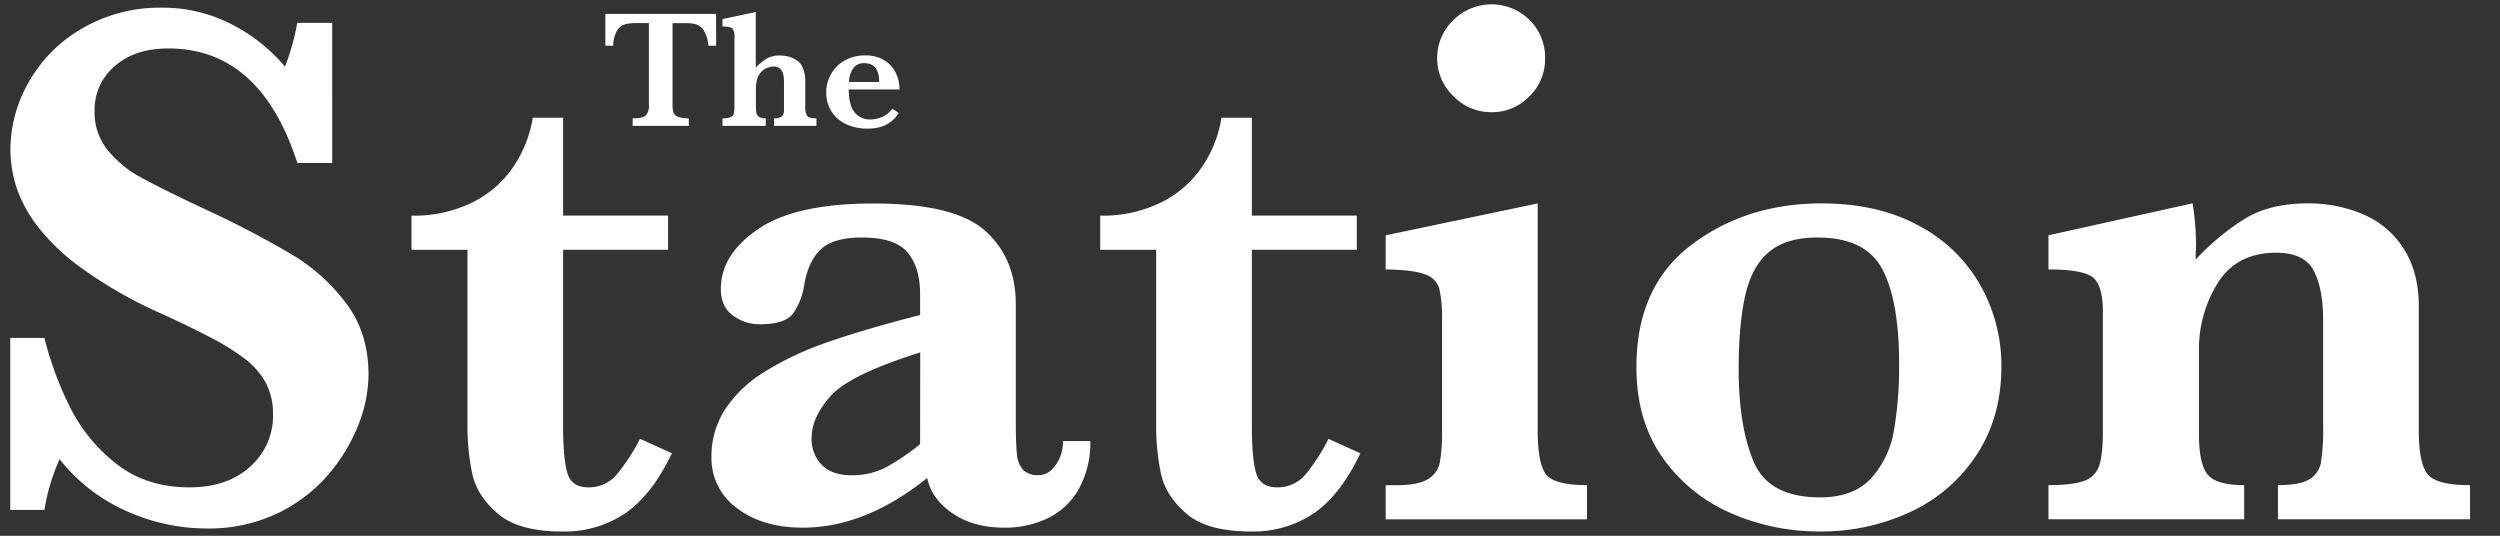
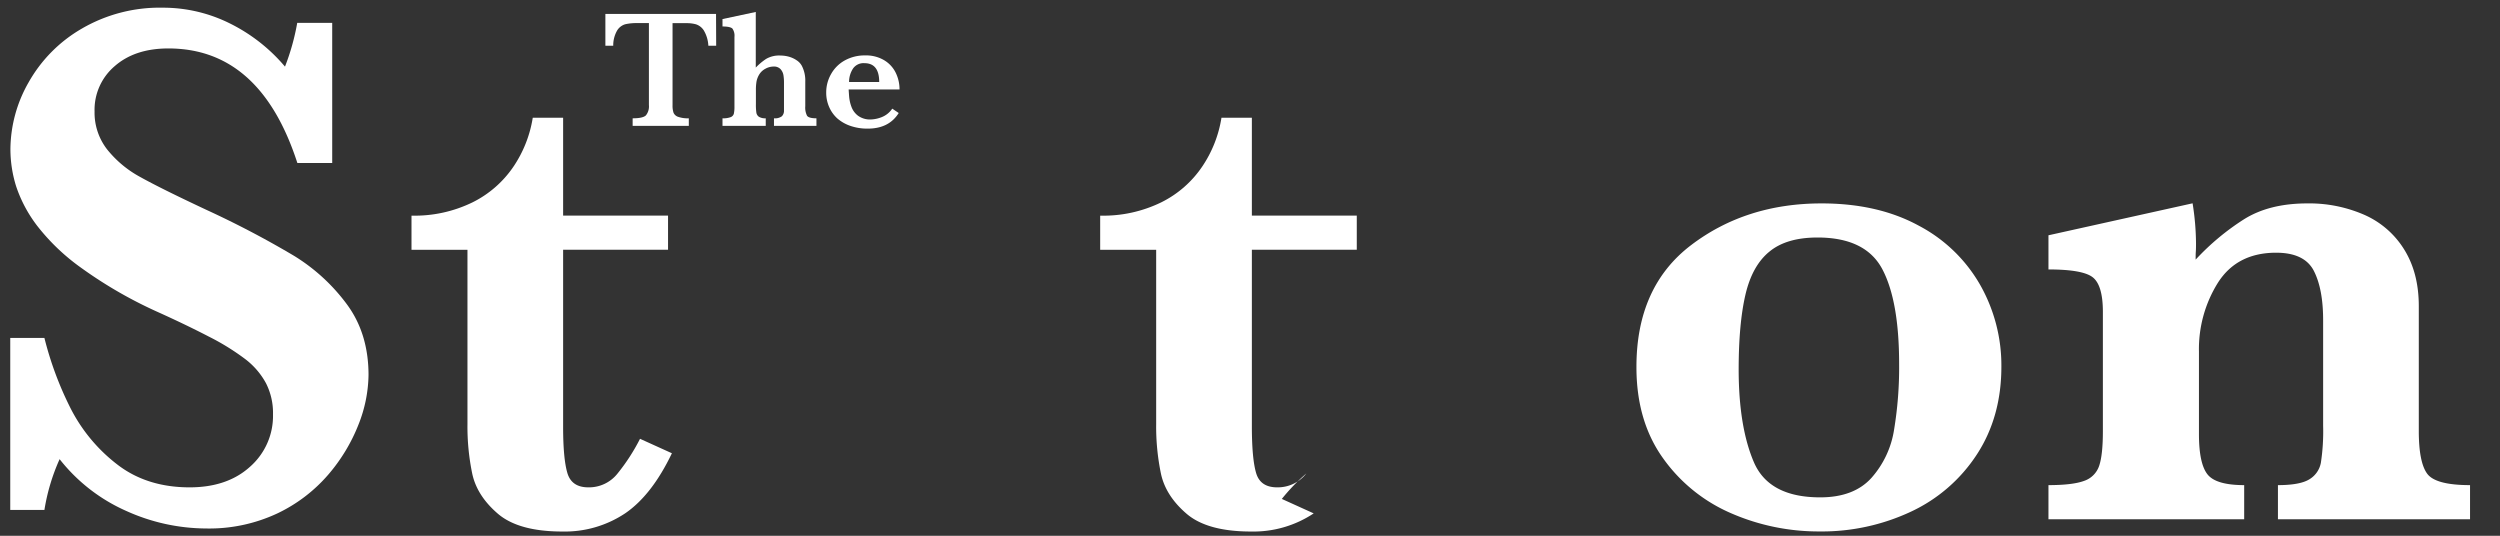
<svg xmlns="http://www.w3.org/2000/svg" id="Layer_1" data-name="Layer 1" viewBox="0 0 731.77 156.83">
  <rect x="0" y="0" width="731.77" height="156.83" fill="#333333" stroke="none" />
  <defs>
    <style>.cls-1{fill:#fff;}</style>
  </defs>
  <path class="cls-1" d="M209.59,4.08H177.2v9.31h2.3a8.7,8.7,0,0,1,1.17-4.51,4.15,4.15,0,0,1,2.38-1.79,14.77,14.77,0,0,1,3.41-.33h3.48v24a4.17,4.17,0,0,1-.87,3c-.58.58-1.87.87-3.89.87v2.22h16.44V34.63a8.65,8.65,0,0,1-3.12-.43A2.2,2.2,0,0,1,197.15,33a6.55,6.55,0,0,1-.29-2.22v-24H201a10.19,10.19,0,0,1,2.73.34A4.32,4.32,0,0,1,206,8.89a9.67,9.67,0,0,1,1.34,4.5h2.29Z" />
  <path class="cls-1" d="M224.14,34.63a3.54,3.54,0,0,1-2-.45,1.83,1.83,0,0,1-.75-1.23,16.34,16.34,0,0,1-.13-2.48V26.32a14.57,14.57,0,0,1,.18-2.48,6.2,6.2,0,0,1,.86-2.14,4.64,4.64,0,0,1,1.8-1.61,4.93,4.93,0,0,1,2.31-.61,2.61,2.61,0,0,1,2.08.78,3.51,3.51,0,0,1,.83,1.75,13.1,13.1,0,0,1,.16,2.18v8.12a2.27,2.27,0,0,1-.63,1.73,3.42,3.42,0,0,1-2.3.59v2.22h12.43V34.63c-1.49,0-2.4-.25-2.75-.75a5.28,5.28,0,0,1-.52-2.78V23.88a9.37,9.37,0,0,0-1-4.6,4.44,4.44,0,0,0-1.46-1.59A7.72,7.72,0,0,0,231,16.62a9.12,9.12,0,0,0-2.51-.36,7.57,7.57,0,0,0-4.27,1,17.94,17.94,0,0,0-3,2.52V3.5l-9.74,2.08V7.75c1.56,0,2.54.23,2.92.64a3.64,3.64,0,0,1,.58,2.43V31.1a9.3,9.3,0,0,1-.18,2.19,1.52,1.52,0,0,1-.94,1,6.14,6.14,0,0,1-2.38.34v2.22h12.66Z" />
  <path class="cls-1" d="M245.05,34.63a11.43,11.43,0,0,0,3.88,2.22,15.07,15.07,0,0,0,5.07.8q6.21,0,9.06-4.57l-1.89-1.28A6.65,6.65,0,0,1,258,34.32a9.55,9.55,0,0,1-3.09.65,6,6,0,0,1-3.74-1.08,5.74,5.74,0,0,1-1.95-2.64,11.34,11.34,0,0,1-.68-3.07c-.07-1-.12-1.65-.13-2H263.3a11,11,0,0,0-1.09-4.83,8.74,8.74,0,0,0-3.37-3.7,10.37,10.37,0,0,0-5.59-1.43,12,12,0,0,0-6,1.48,10.29,10.29,0,0,0-4,4,10.79,10.79,0,0,0-1.41,5.41,10.31,10.31,0,0,0,.84,4.16A9.75,9.75,0,0,0,245.05,34.63ZM249.73,20A3.75,3.75,0,0,1,253,18.49c2.9,0,4.35,1.83,4.35,5.51h-8.82A7.13,7.13,0,0,1,249.73,20Z" />
  <path class="cls-1" d="M86,74.84A276.3,276.3,0,0,0,60.56,61.49q-13.45-6.3-19.47-9.66a31.66,31.66,0,0,1-9.72-8.08,17.52,17.52,0,0,1-3.69-11.12A16.78,16.78,0,0,1,33.6,19.34q5.91-5.16,15.68-5.16,26.91,0,37.76,33.53h10.2V6.7H87a67.31,67.31,0,0,1-3.58,12.8A50.34,50.34,0,0,0,67.29,6.86,43.83,43.83,0,0,0,47.65,2.25,45.29,45.29,0,0,0,23.94,8.38,41.92,41.92,0,0,0,8.37,24.11,39.85,39.85,0,0,0,3.05,43.59a36.57,36.57,0,0,0,1.69,11A39.69,39.69,0,0,0,10.81,66a61.29,61.29,0,0,0,13,12.43A127.73,127.73,0,0,0,45.7,91.11q8.67,3.9,15.46,7.43a69.57,69.57,0,0,1,10.69,6.62,22.12,22.12,0,0,1,6,7,19.16,19.16,0,0,1,2.06,9.11,19.8,19.8,0,0,1-6.67,15.3q-6.67,6.08-17.74,6.08-12.69,0-21.43-6.89a48.32,48.32,0,0,1-13.51-16.44A98.73,98.73,0,0,1,13,98.92h-10v50.35H13a58.64,58.64,0,0,1,4.45-14.87,51,51,0,0,0,19.58,15.19,57.16,57.16,0,0,0,23.27,5.1,47,47,0,0,0,20.84-4.39A45.31,45.31,0,0,0,96.1,138.91a51,51,0,0,0,8.84-14.65,40.63,40.63,0,0,0,2.93-14.49q0-12.15-6.35-20.72A54.88,54.88,0,0,0,86,74.84Z" />
  <path class="cls-1" d="M180.78,138.58a10.64,10.64,0,0,1-8.57,4.07c-3.25,0-5.3-1.39-6.13-4.18s-1.25-7.32-1.25-13.61V73.1h30.71v-10H164.83V34.47h-8.89a35.47,35.47,0,0,1-5.59,14.22,31.18,31.18,0,0,1-12,10.52,38.6,38.6,0,0,1-17.9,3.91v10h16.38v51.1a68.07,68.07,0,0,0,1.41,14.49q1.41,6.45,7.49,11.66t18.88,5.21A31.82,31.82,0,0,0,183,150.25q7.81-5.33,13.67-17.58l-9.33-4.23A57.41,57.41,0,0,1,180.78,138.58Z" />
-   <path class="cls-1" d="M309,136.14q-2.12,2.93-4.94,2.93a6.06,6.06,0,0,1-4.61-1.57,7.83,7.83,0,0,1-1.79-4.62q-.33-3-.33-9.54V89.05q0-13.45-8.95-21.48t-32.82-8q-22.68,0-33.64,7.48T211,84.6c0,3.4,1.15,6,3.47,7.7a13,13,0,0,0,8,2.61q7.38,0,9.71-3.2a19.51,19.51,0,0,0,3.2-8.19c.79-4.71,2.42-8.21,4.88-10.53s6.47-3.47,12-3.47q9.77,0,13.41,4.39T269.32,86V92.2q-16.06,4.13-26.8,7.86a90.81,90.81,0,0,0-18.5,8.63,37.08,37.08,0,0,0-11.77,11.12,25.2,25.2,0,0,0-4,13.94,18,18,0,0,0,7.49,15q7.49,5.7,19.2,5.7,18.35,0,36.46-14.54,1.2,6,7.27,10.25t15.19,4.29a29.11,29.11,0,0,0,12.86-2.77,20.83,20.83,0,0,0,9.06-8.57,27.62,27.62,0,0,0,3.36-14h-8A11.71,11.71,0,0,1,309,136.14ZM269.32,130a65.5,65.5,0,0,1-9.66,6.61,21.45,21.45,0,0,1-10.52,2.5q-5.53,0-8.57-3a10.83,10.83,0,0,1-3-8c0-4,1.86-8,5.59-12.21s12.46-8.4,26.2-12.74Z" />
-   <path class="cls-1" d="M382.38,138.58a10.64,10.64,0,0,1-8.57,4.07q-4.89,0-6.13-4.18t-1.25-13.61V73.1h30.71v-10H366.43V34.47h-8.9a35.32,35.32,0,0,1-5.59,14.22,31.07,31.07,0,0,1-12,10.52,38.64,38.64,0,0,1-17.91,3.91v10h16.39v51.1a68.07,68.07,0,0,0,1.41,14.49q1.41,6.45,7.48,11.66t18.88,5.21a31.83,31.83,0,0,0,18.34-5.31q7.81-5.33,13.67-17.58l-9.33-4.23A57.41,57.41,0,0,1,382.38,138.58Z" />
-   <path class="cls-1" d="M452.36,138.63q-2.26-3.36-2.27-12.47V59.54L405.6,68.87v10q8,.11,11.45,1.41a6.34,6.34,0,0,1,4.23,4.12,39,39,0,0,1,.81,9.55v32.23a49.2,49.2,0,0,1-.65,9.22,7.18,7.18,0,0,1-3.53,4.88c-1.91,1.16-5,1.74-9.16,1.74H405.6v10h58.92V142Q454.64,142,452.36,138.63Z" />
-   <path class="cls-1" d="M436.52,32.84a15.12,15.12,0,0,0,11.12-4.61,15.13,15.13,0,0,0,4.62-11.12A15.32,15.32,0,0,0,447.7,5.83a15.84,15.84,0,0,0-22.35.11,15.24,15.24,0,0,0-4.67,11.17,15.09,15.09,0,0,0,4.72,11A15.23,15.23,0,0,0,436.52,32.84Z" />
+   <path class="cls-1" d="M382.38,138.58a10.64,10.64,0,0,1-8.57,4.07q-4.89,0-6.13-4.18t-1.25-13.61V73.1h30.71v-10H366.43V34.47h-8.9a35.32,35.32,0,0,1-5.59,14.22,31.07,31.07,0,0,1-12,10.52,38.64,38.64,0,0,1-17.91,3.91v10h16.39v51.1a68.07,68.07,0,0,0,1.41,14.49q1.41,6.45,7.48,11.66t18.88,5.21a31.83,31.83,0,0,0,18.34-5.31l-9.33-4.23A57.41,57.41,0,0,1,382.38,138.58Z" />
  <path class="cls-1" d="M561.63,66.05q-11.94-6.51-28.43-6.51-22.14,0-38.19,12.2T479,107.49q0,15.74,7.75,26.59a47.49,47.49,0,0,0,20,16.17,64.17,64.17,0,0,0,25.88,5.31,61.46,61.46,0,0,0,26.74-5.8A46.42,46.42,0,0,0,578.66,133q7.17-11,7.16-25.71a47.8,47.8,0,0,0-6.13-23.76A44.56,44.56,0,0,0,561.63,66.05Zm-7.22,59.73a27.57,27.57,0,0,1-6.62,14.1q-5.14,5.7-15,5.7-15,0-19.42-10.31t-4.45-27q0-13.56,2-22.08T518,73.59Q523,69.52,532,69.52q14.1,0,19,9.33t4.89,27.78A112.05,112.05,0,0,1,554.41,125.78Z" />
  <path class="cls-1" d="M710.44,138.63Q708,135.27,708,126.16V89.59q0-9.66-4.23-16.49A26,26,0,0,0,692.1,62.9a40.23,40.23,0,0,0-16.76-3.36q-11.07,0-18.45,4.61A71.55,71.55,0,0,0,642.68,76c0-.87,0-1.65.05-2.33s.06-1.5.06-2.45a76.78,76.78,0,0,0-1-11.71L599.6,68.87v10q10.1,0,13,2.33t2.93,9.93v35.05q0,6.94-1.08,10.14a7,7,0,0,1-4.45,4.45Q606.65,142,599.6,142v10h57.29V142q-8.25,0-10.74-3.15t-2.5-11.72v-24.3a36.57,36.57,0,0,1,5.59-20.13q5.6-8.73,17-8.73,8.35,0,11.07,5.37T680,93.93v30.71a61,61,0,0,1-.65,10.74,7.15,7.15,0,0,1-3.42,4.94c-1.84,1.12-4.9,1.68-9.16,1.68v10H723V142Q712.88,142,710.44,138.63Z" />
</svg>